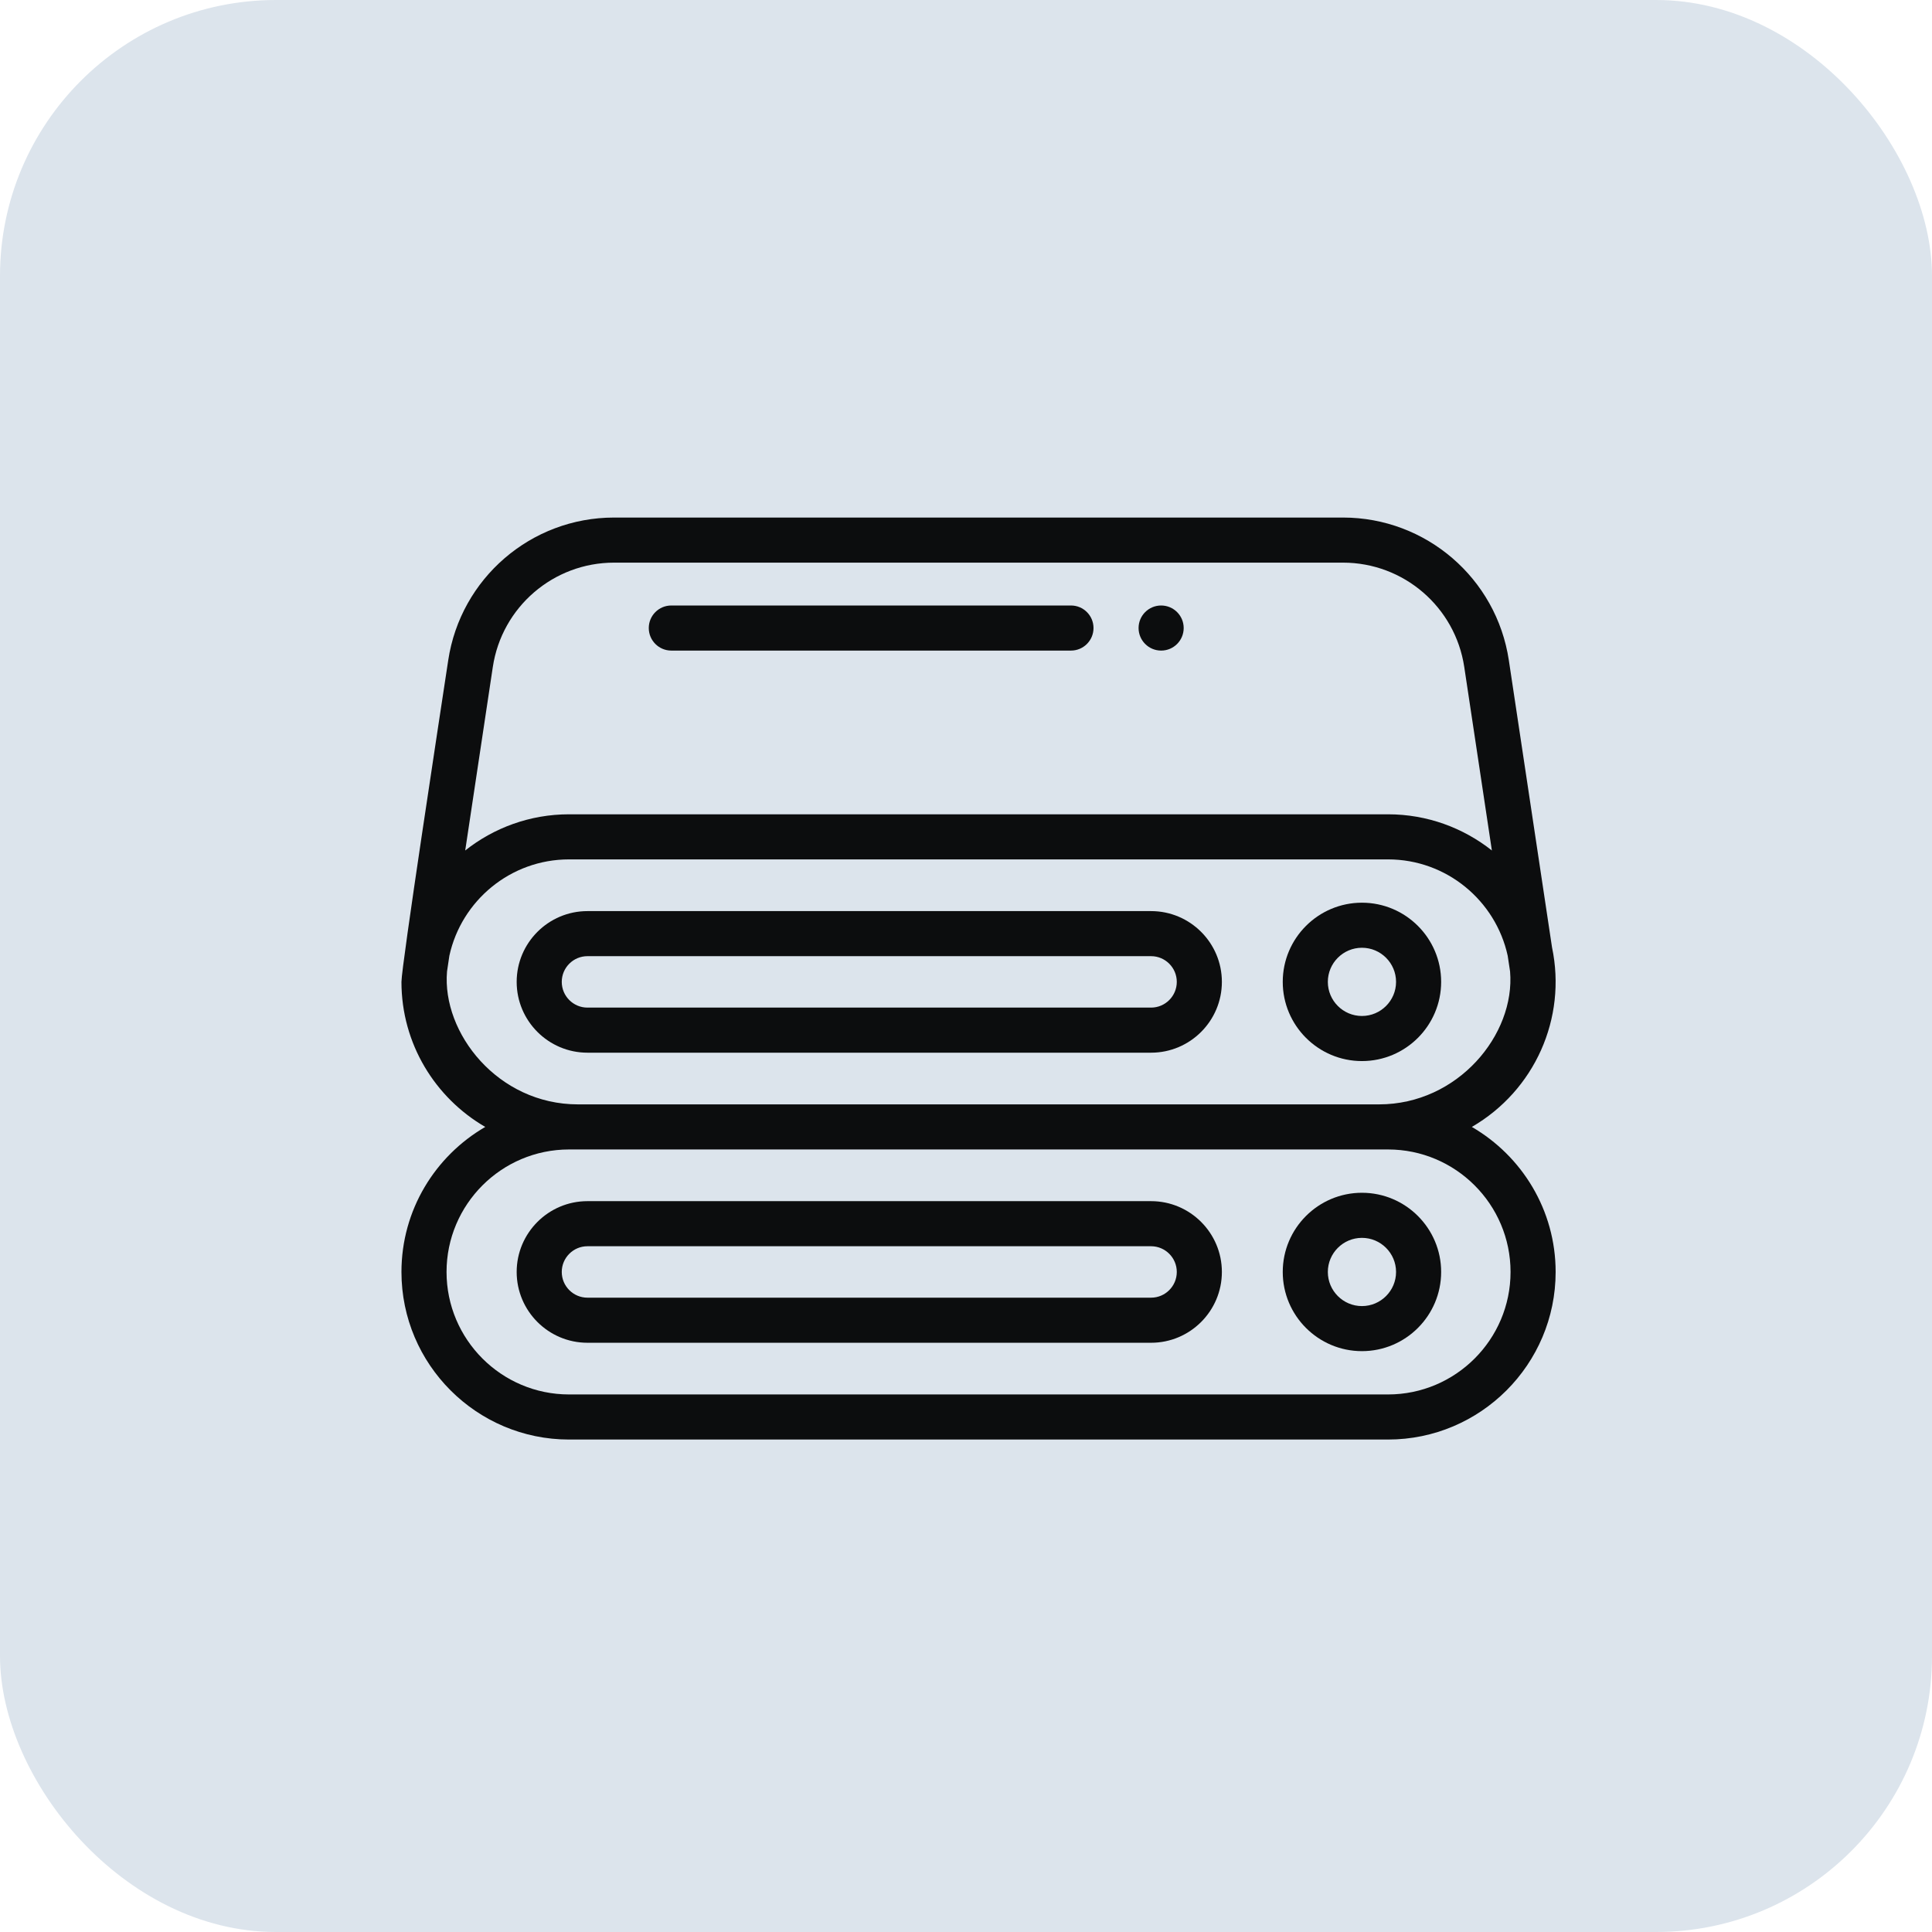
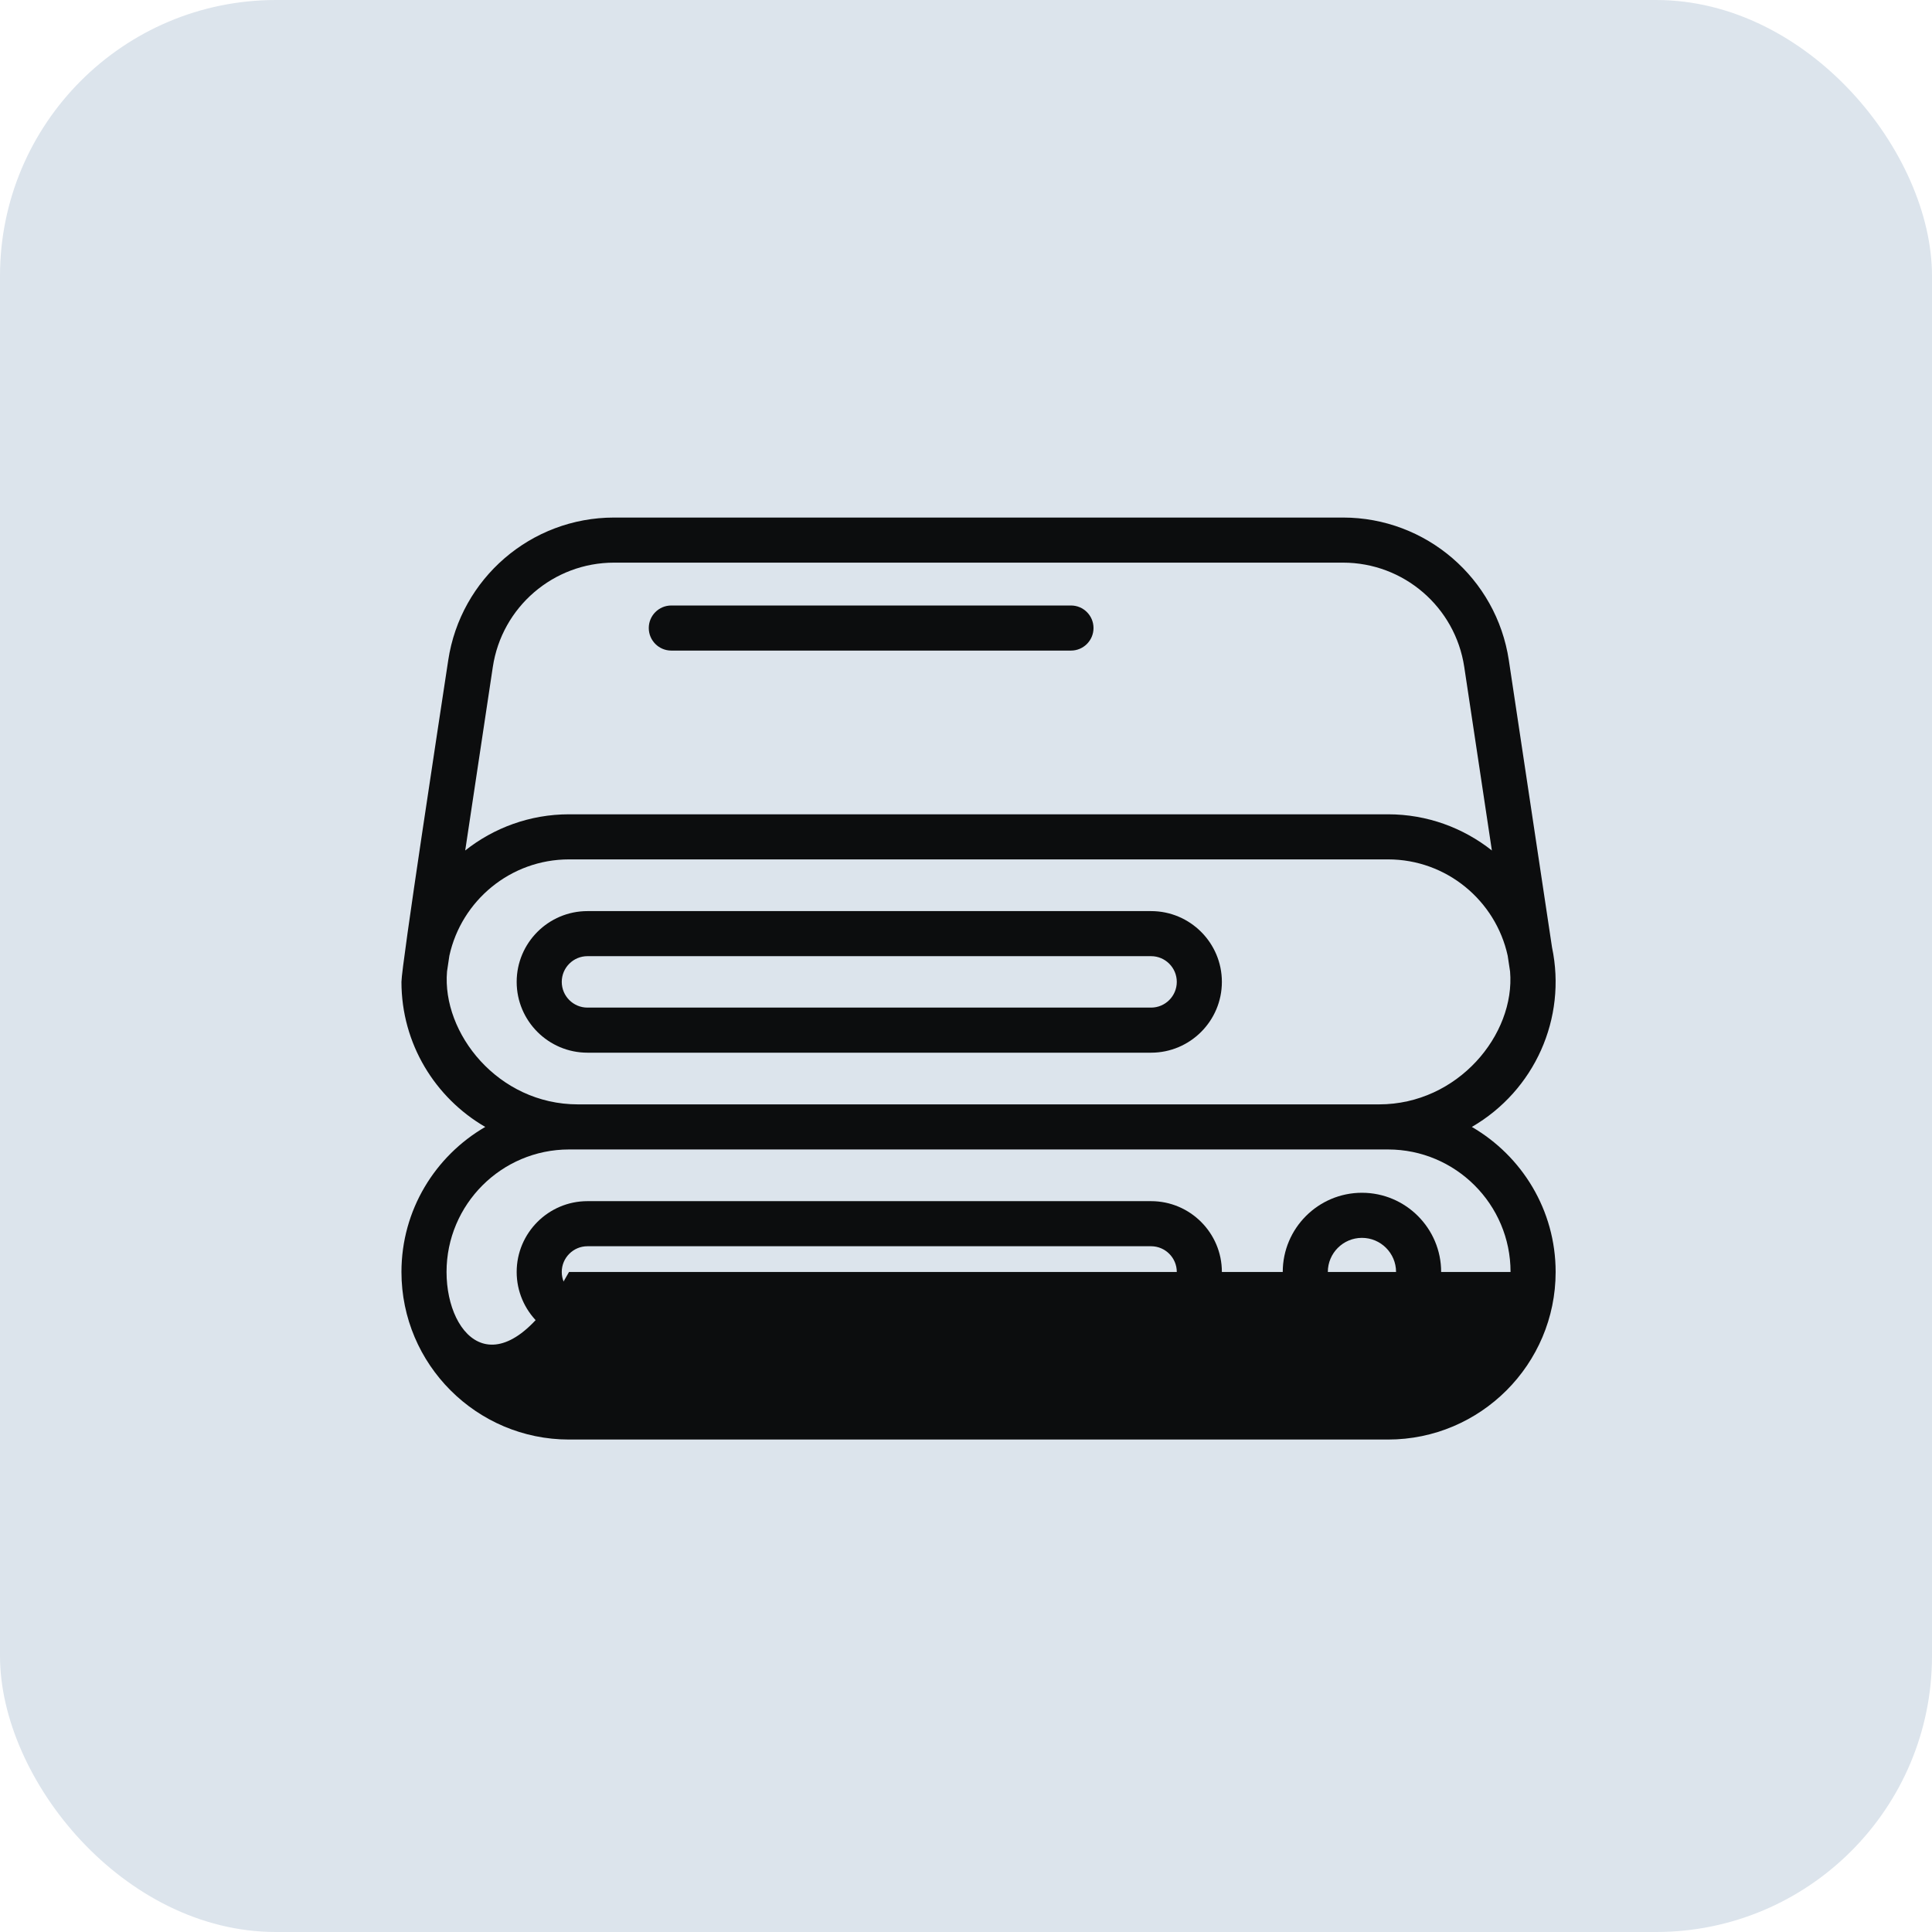
<svg xmlns="http://www.w3.org/2000/svg" width="77" height="77" viewBox="0 0 77 77" fill="none">
  <rect width="77" height="77" rx="11" fill="#DCE4EC" />
  <g clip-path="url(#clip0_112_746)">
-     <path d="M61.856 37.757L60.135 26.316C59.643 23.044 56.83 20.627 53.526 20.627H24.473C21.164 20.627 18.356 23.05 17.864 26.316C17.516 28.613 16 38.514 16 39.133C16 41.6 17.345 43.757 19.34 44.914C17.345 46.07 16 48.227 16 50.694C16 54.377 18.996 57.373 22.679 57.373H55.321C59.004 57.373 62 54.377 62 50.694C62 48.227 60.654 46.07 58.66 44.914C61.162 43.463 62.451 40.585 61.856 37.757ZM17.816 38.719L17.91 38.089C18.39 35.897 20.345 34.251 22.679 34.251H55.321C57.654 34.251 59.61 35.897 60.089 38.089L60.184 38.718C60.397 41.233 58.103 44.015 54.964 44.015H23.035C19.842 44.015 17.609 41.169 17.816 38.719ZM24.473 22.424H53.526C55.946 22.424 57.999 24.195 58.358 26.583L59.459 33.896C58.32 32.995 56.883 32.454 55.321 32.454H22.679C21.117 32.454 19.68 32.995 18.541 33.896L19.641 26.583C20.001 24.191 22.058 22.424 24.473 22.424ZM60.203 50.694C60.203 53.386 58.013 55.576 55.321 55.576H22.679C19.987 55.576 17.797 53.386 17.797 50.694C17.797 48.002 19.987 45.812 22.679 45.812H55.321C58.013 45.812 60.203 48.002 60.203 50.694Z" fill="#0C0D0E" />
+     <path d="M61.856 37.757L60.135 26.316C59.643 23.044 56.83 20.627 53.526 20.627H24.473C21.164 20.627 18.356 23.05 17.864 26.316C17.516 28.613 16 38.514 16 39.133C16 41.6 17.345 43.757 19.34 44.914C17.345 46.07 16 48.227 16 50.694C16 54.377 18.996 57.373 22.679 57.373H55.321C59.004 57.373 62 54.377 62 50.694C62 48.227 60.654 46.07 58.66 44.914C61.162 43.463 62.451 40.585 61.856 37.757ZM17.816 38.719L17.91 38.089C18.39 35.897 20.345 34.251 22.679 34.251H55.321C57.654 34.251 59.61 35.897 60.089 38.089L60.184 38.718C60.397 41.233 58.103 44.015 54.964 44.015H23.035C19.842 44.015 17.609 41.169 17.816 38.719ZM24.473 22.424H53.526C55.946 22.424 57.999 24.195 58.358 26.583L59.459 33.896C58.32 32.995 56.883 32.454 55.321 32.454H22.679C21.117 32.454 19.68 32.995 18.541 33.896L19.641 26.583C20.001 24.191 22.058 22.424 24.473 22.424ZM60.203 50.694H22.679C19.987 55.576 17.797 53.386 17.797 50.694C17.797 48.002 19.987 45.812 22.679 45.812H55.321C58.013 45.812 60.203 48.002 60.203 50.694Z" fill="#0C0D0E" />
    <path d="M45.876 36.312H23.413C21.858 36.312 20.592 37.577 20.592 39.133C20.592 40.689 21.858 41.955 23.413 41.955H45.876C47.432 41.955 48.698 40.689 48.698 39.133C48.698 37.577 47.432 36.312 45.876 36.312ZM45.876 40.158H23.413C22.848 40.158 22.389 39.698 22.389 39.133C22.389 38.568 22.848 38.108 23.413 38.108H45.876C46.441 38.108 46.901 38.568 46.901 39.133C46.901 39.698 46.441 40.158 45.876 40.158Z" fill="#0C0D0E" />
    <path d="M45.876 47.872H23.413C21.858 47.872 20.592 49.138 20.592 50.694C20.592 52.25 21.858 53.516 23.413 53.516H45.876C47.432 53.516 48.698 52.25 48.698 50.694C48.698 49.138 47.432 47.872 45.876 47.872ZM45.876 51.719H23.413C22.848 51.719 22.389 51.259 22.389 50.694C22.389 50.129 22.848 49.669 23.413 49.669H45.876C46.441 49.669 46.901 50.129 46.901 50.694C46.901 51.259 46.441 51.719 45.876 51.719Z" fill="#0C0D0E" />
-     <path d="M57.437 39.133C57.437 37.392 56.021 35.977 54.28 35.977C52.54 35.977 51.124 37.392 51.124 39.133C51.124 40.873 52.54 42.289 54.28 42.289C56.021 42.289 57.437 40.873 57.437 39.133ZM54.28 40.492C53.531 40.492 52.921 39.882 52.921 39.133C52.921 38.383 53.531 37.773 54.28 37.773C55.03 37.773 55.64 38.383 55.64 39.133C55.64 39.882 55.03 40.492 54.28 40.492Z" fill="#0C0D0E" />
    <path d="M51.124 50.694C51.124 52.435 52.54 53.85 54.28 53.85C56.021 53.85 57.437 52.435 57.437 50.694C57.437 48.954 56.021 47.538 54.28 47.538C52.54 47.538 51.124 48.954 51.124 50.694ZM55.64 50.694C55.64 51.444 55.03 52.054 54.28 52.054C53.531 52.054 52.921 51.444 52.921 50.694C52.921 49.945 53.531 49.335 54.28 49.335C55.03 49.335 55.64 49.945 55.64 50.694Z" fill="#0C0D0E" />
    <path d="M26.755 25.929H42.684C43.18 25.929 43.582 25.526 43.582 25.03C43.582 24.534 43.18 24.132 42.684 24.132H26.755C26.259 24.132 25.857 24.534 25.857 25.03C25.857 25.526 26.259 25.929 26.755 25.929Z" fill="#0C0D0E" />
-     <path d="M46.277 25.929H46.279C46.775 25.929 47.176 25.526 47.176 25.03C47.176 24.534 46.773 24.132 46.277 24.132C45.781 24.132 45.378 24.534 45.378 25.03C45.378 25.526 45.781 25.929 46.277 25.929Z" fill="#0C0D0E" />
  </g>
  <defs>
    <clipPath id="clip0_112_746">
      <rect width="46" height="46" fill="white" transform="translate(16 16)" />
    </clipPath>
  </defs>
</svg>